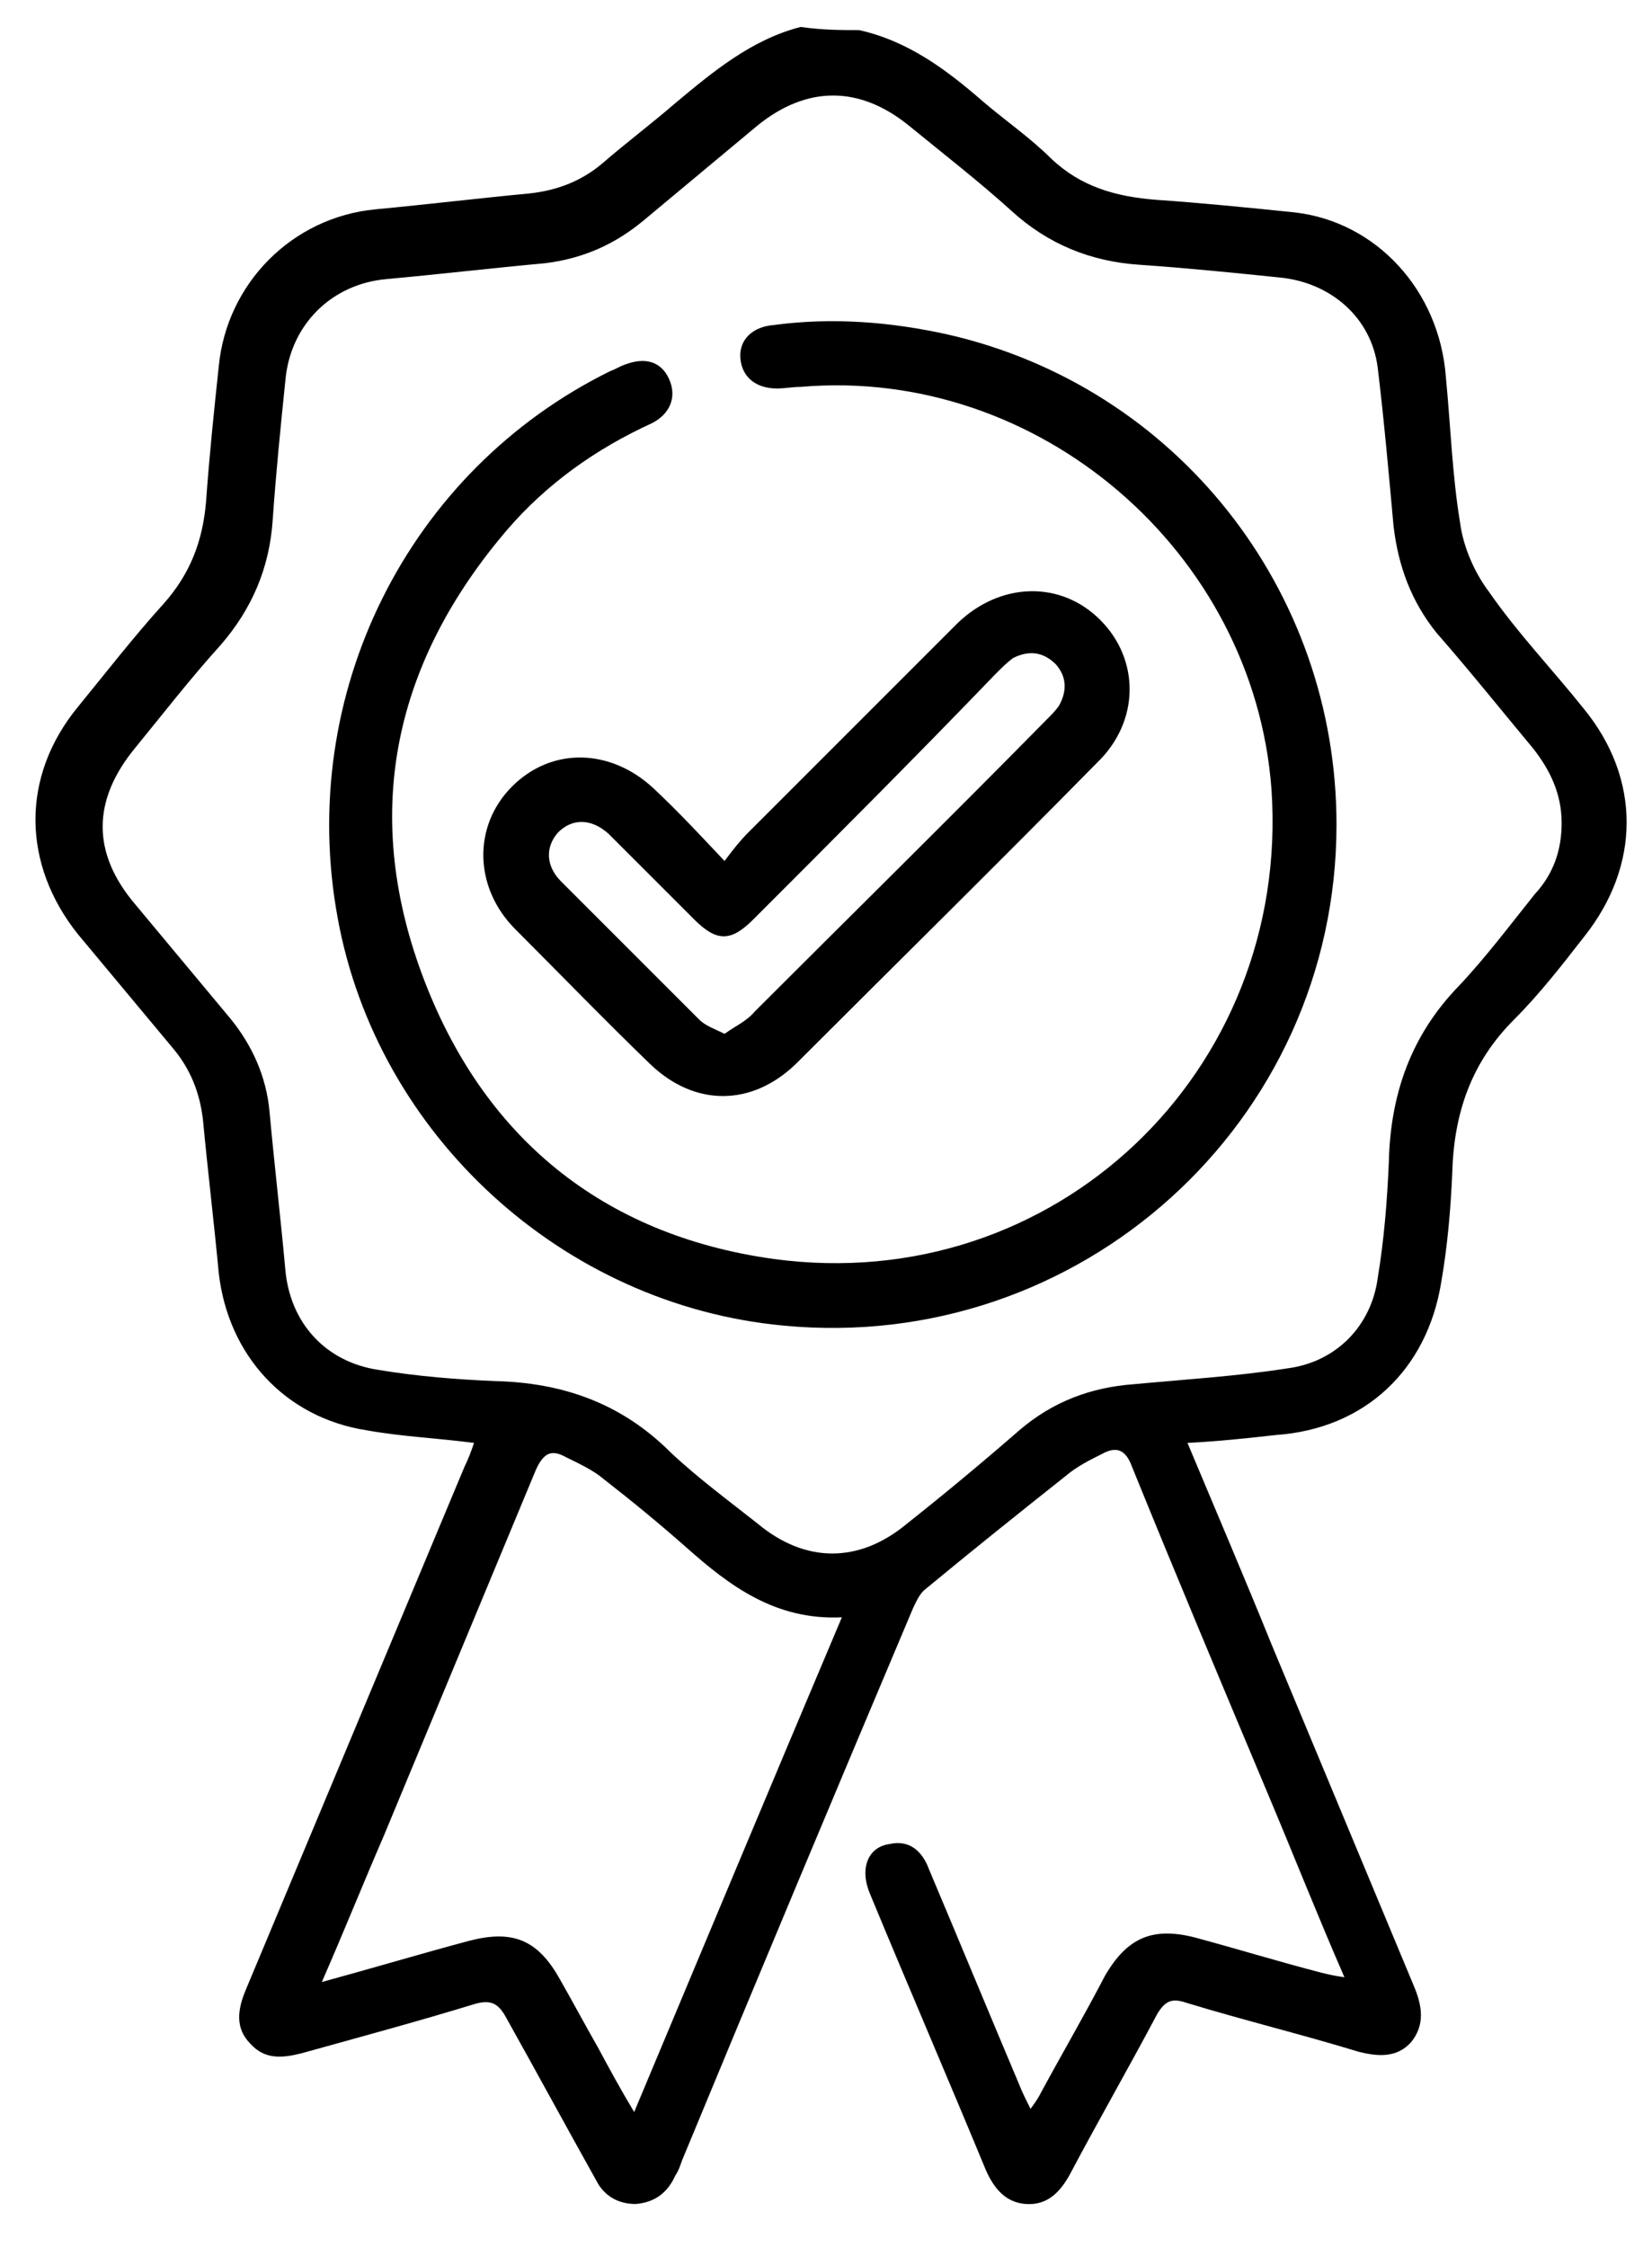
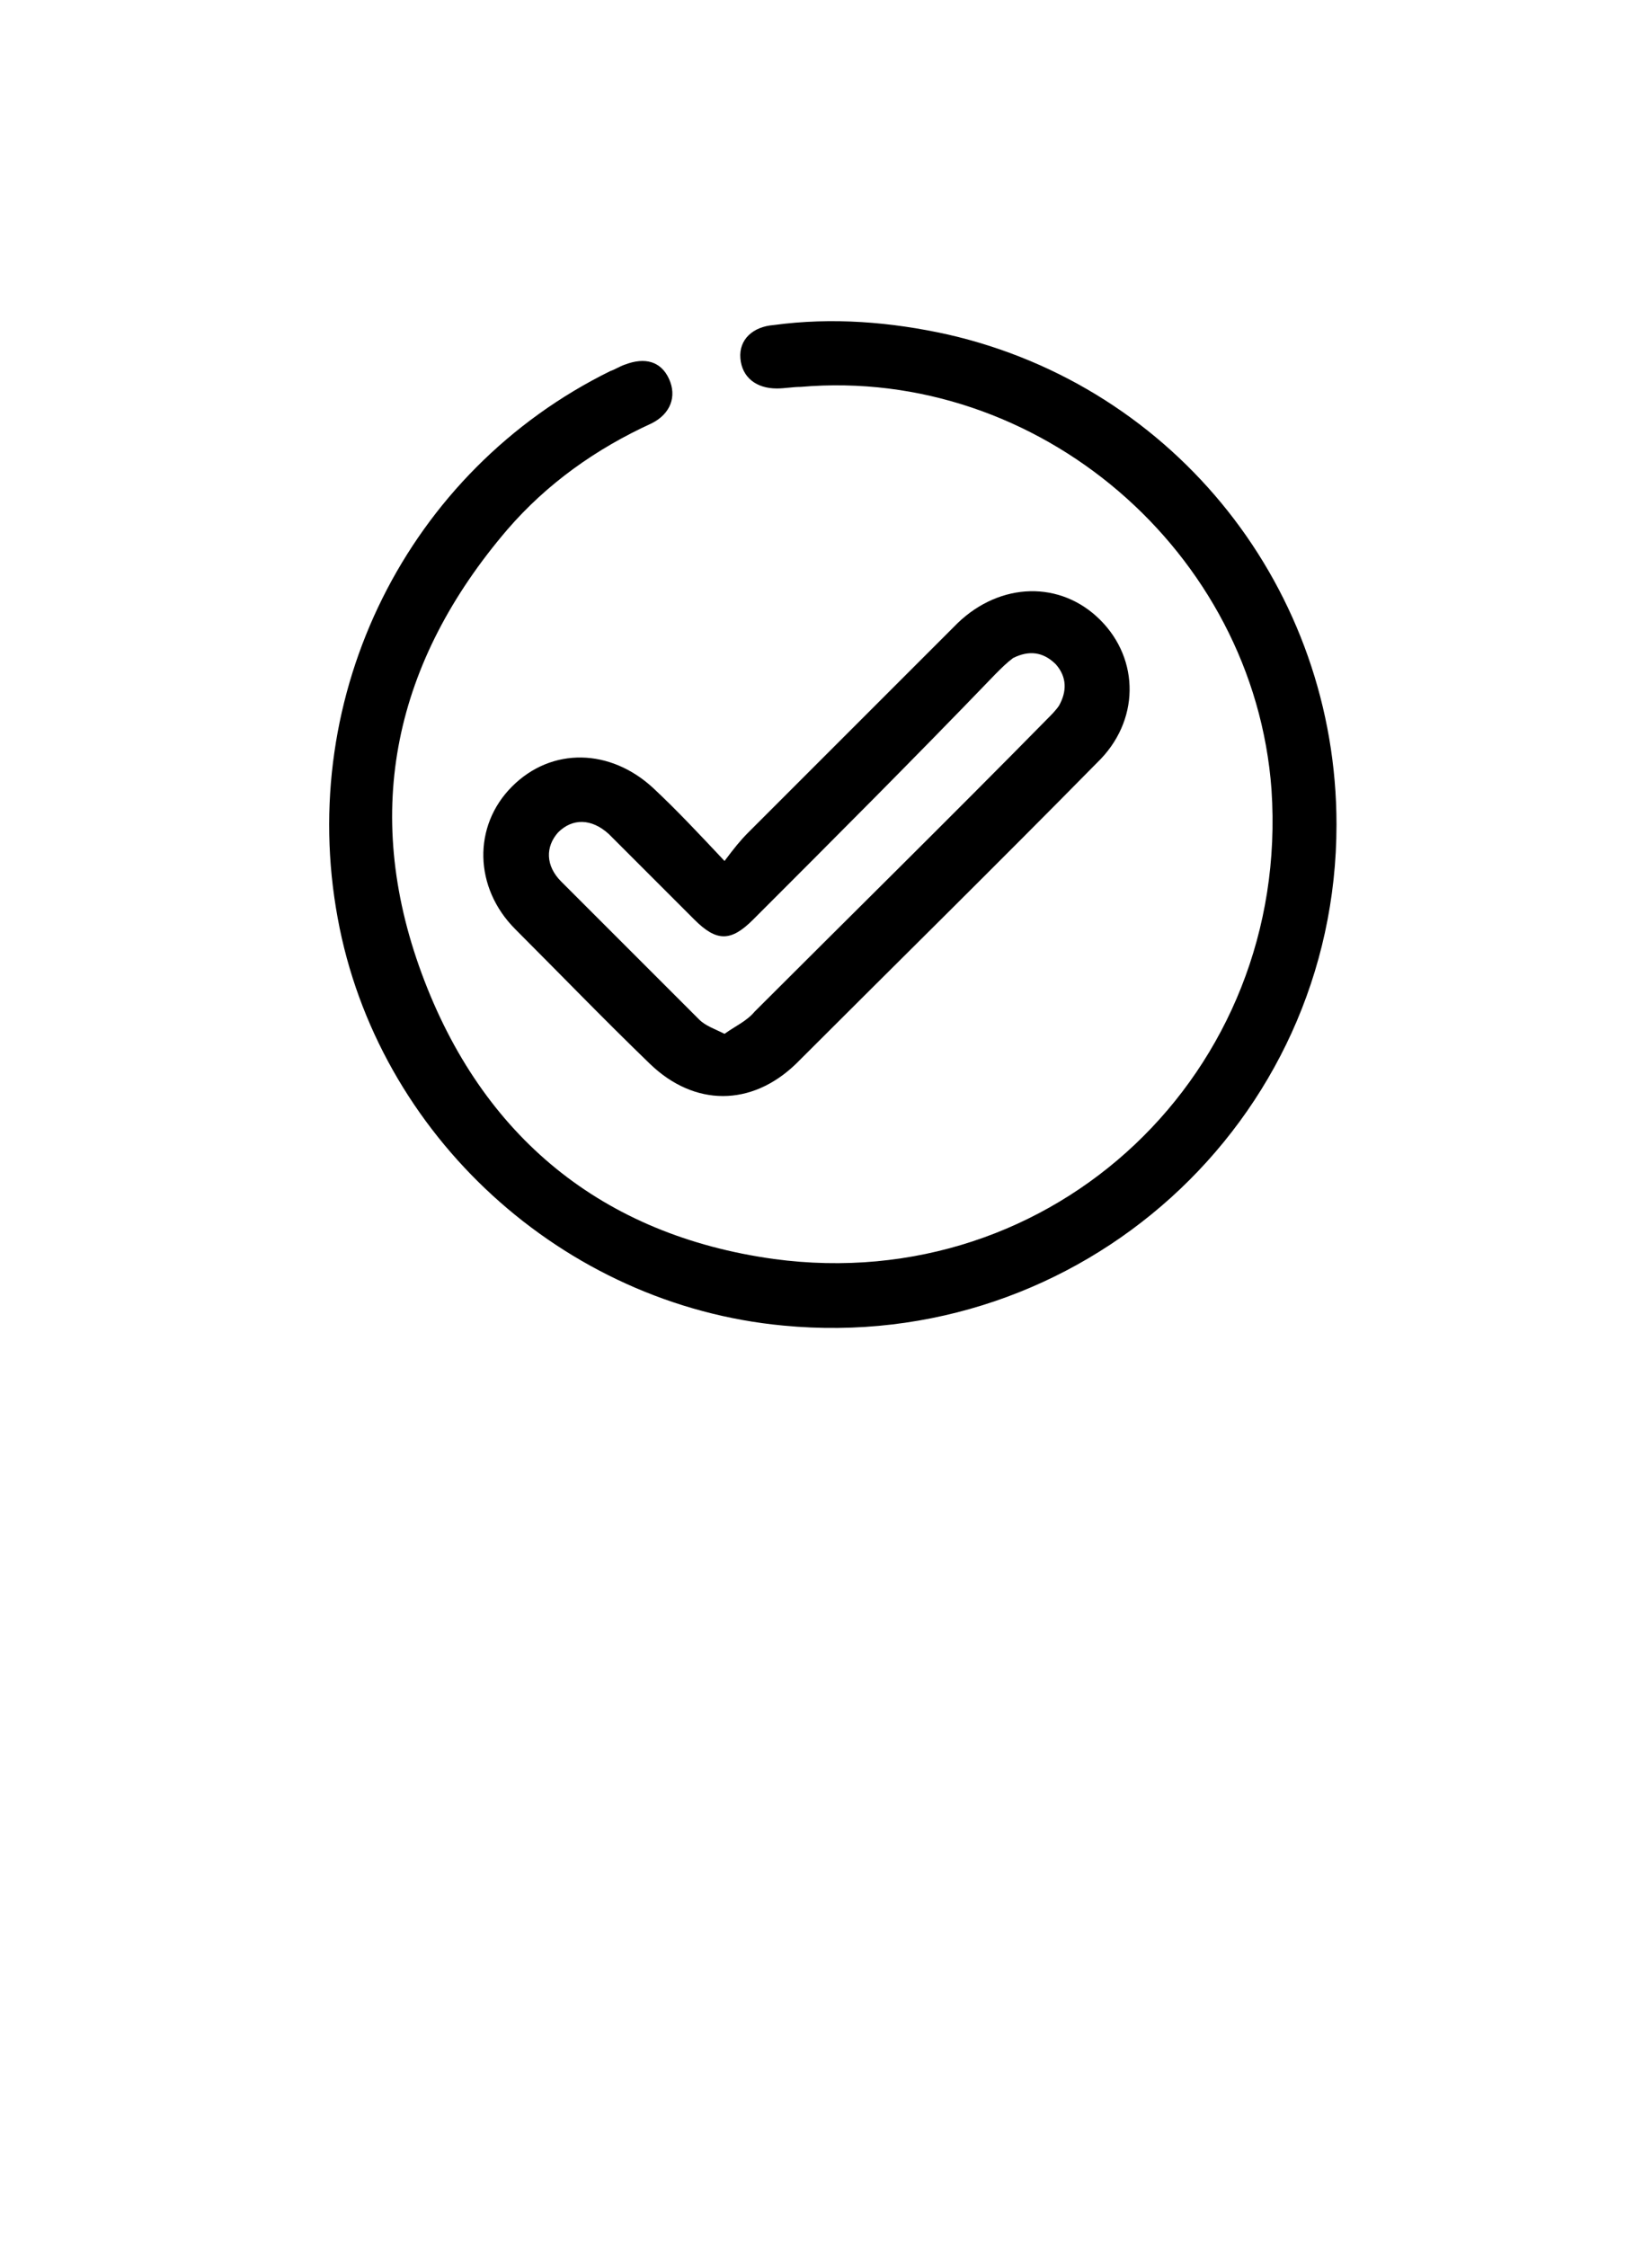
<svg xmlns="http://www.w3.org/2000/svg" version="1.1" id="Layer_1" x="0px" y="0px" viewBox="0 0 104.2 141.7" style="enable-background:new 0 0 104.2 141.7;" xml:space="preserve">
  <g>
    <g>
-       <path d="M54.2,1.9c3.1,0.7,5.5,2.5,7.8,4.5c1.4,1.2,3,2.3,4.3,3.6c1.9,1.8,4.1,2.4,6.6,2.6c2.9,0.2,5.9,0.5,8.8,0.8    c5.1,0.6,9.1,4.9,9.5,10.4c0.3,3.1,0.4,6.2,0.9,9.2c0.2,1.5,0.9,3.1,1.8,4.3c1.8,2.6,4,4.9,6,7.4c3.6,4.4,3.6,9.9,0,14.4    c-1.4,1.8-2.8,3.6-4.4,5.2c-2.7,2.7-3.8,5.9-3.9,9.7c-0.1,2.3-0.3,4.6-0.7,6.9c-0.9,5.5-4.8,9.2-10.4,9.6    c-1.8,0.2-3.6,0.4-5.6,0.5c1.8,4.3,3.6,8.5,5.3,12.7c3,7.2,6,14.4,9,21.6c0.5,1.2,0.7,2.4-0.2,3.5c-0.9,1-2.1,0.9-3.3,0.6    c-3.6-1.1-7.3-2-10.9-3.1c-0.9-0.3-1.3-0.1-1.8,0.7c-1.8,3.4-3.7,6.7-5.5,10.1c-0.6,1.1-1.4,2-2.8,1.9c-1.3-0.1-2-1-2.5-2.1    c-2.4-5.8-4.9-11.6-7.3-17.4c-0.7-1.6-0.2-3,1.2-3.2c1.3-0.3,2.1,0.5,2.5,1.6c1.9,4.5,3.8,9.1,5.7,13.6c0.2,0.5,0.4,0.9,0.7,1.5    c0.3-0.4,0.5-0.7,0.7-1.1c1.3-2.4,2.7-4.8,4-7.3c1.4-2.4,3-3.1,5.7-2.4c2.6,0.7,5.2,1.5,7.9,2.2c0.4,0.1,0.8,0.2,1.5,0.3    c-1.7-3.9-3.2-7.7-4.8-11.5c-2.9-6.9-5.8-13.8-8.6-20.7c-0.4-1.1-1-1.3-1.9-0.8c-0.8,0.4-1.6,0.8-2.3,1.4    c-2.9,2.3-5.9,4.7-8.8,7.1c-0.4,0.3-0.6,0.8-0.8,1.2c-4.9,11.6-9.8,23.3-14.6,34.9c-0.1,0.3-0.2,0.6-0.4,0.9    c-0.5,1.1-1.3,1.7-2.5,1.8c-1.1,0-2-0.5-2.5-1.5c-1.9-3.4-3.8-6.9-5.7-10.3c-0.5-0.9-1-1.1-2-0.8c-3.6,1.1-7.3,2.1-10.9,3.1    c-1.2,0.3-2.3,0.4-3.2-0.6c-1-1-0.8-2.2-0.3-3.4c4.6-11,9.2-22,13.8-33c0.2-0.4,0.4-0.9,0.6-1.5c-2.3-0.3-4.6-0.4-6.8-0.8    c-5.1-0.8-8.7-4.7-9.3-9.9c-0.3-3.2-0.7-6.5-1-9.7c-0.2-1.7-0.8-3.2-1.9-4.5c-2-2.4-4-4.8-6-7.2c-3.5-4.4-3.6-9.9,0-14.3    c1.8-2.2,3.5-4.4,5.4-6.5c1.7-1.9,2.5-4,2.7-6.5c0.2-2.8,0.5-5.7,0.8-8.5c0.5-5.2,4.6-9.4,9.9-9.9c3.2-0.3,6.5-0.7,9.7-1    c1.8-0.2,3.3-0.8,4.6-1.9c1.5-1.3,3.1-2.5,4.6-3.8c2.4-2,4.8-4,7.9-4.8C51.9,1.9,53.1,1.9,54.2,1.9z M98.5,51.9    c0-1.8-0.7-3.3-1.8-4.7c-2-2.4-4-4.9-6.1-7.3c-1.6-2-2.4-4.2-2.7-6.7c-0.3-3.3-0.6-6.7-1-10c-0.4-3.2-3-5.4-6.2-5.7    c-2.9-0.3-5.9-0.6-8.8-0.8c-3.1-0.2-5.8-1.3-8.1-3.4c-2.1-1.9-4.3-3.6-6.5-5.4c-3.1-2.5-6.4-2.5-9.5,0c-2.4,2-4.8,4-7.2,6    c-1.8,1.5-3.8,2.4-6.2,2.7c-3.3,0.3-6.7,0.7-10,1c-3.5,0.3-6.1,2.9-6.4,6.4c-0.3,2.9-0.6,5.9-0.8,8.8c-0.2,3-1.3,5.6-3.3,7.9    c-1.9,2.1-3.6,4.3-5.4,6.5c-2.7,3.3-2.7,6.6,0,9.8c2,2.4,4,4.8,6,7.2c1.4,1.7,2.3,3.7,2.5,5.9c0.3,3.3,0.7,6.7,1,10    c0.3,3.3,2.5,5.8,5.9,6.3c2.4,0.4,4.9,0.6,7.3,0.7c4.3,0.1,8,1.4,11.1,4.5c1.7,1.6,3.6,3,5.5,4.5c3,2.5,6.4,2.5,9.4,0    c2.4-1.9,4.8-3.9,7.1-5.9c2.1-1.8,4.5-2.7,7.2-2.9c3.2-0.3,6.5-0.5,9.7-1c3.1-0.4,5.3-2.7,5.7-5.7c0.4-2.4,0.6-4.9,0.7-7.3    c0.1-4.3,1.4-8,4.4-11.1c1.7-1.8,3.2-3.8,4.8-5.8C98,55.1,98.5,53.6,98.5,51.9z M20.3,125c3.3-0.9,6.3-1.8,9.3-2.6    c2.7-0.7,4.3-0.1,5.7,2.4c0.8,1.4,1.6,2.9,2.4,4.3c0.7,1.3,1.4,2.6,2.3,4.1c4.4-10.5,8.7-20.8,13.1-31.2c-4.2,0.2-7.1-2-9.8-4.4    c-1.7-1.5-3.4-2.9-5.2-4.3c-0.7-0.6-1.6-1-2.4-1.4c-0.9-0.5-1.4-0.3-1.9,0.8c-3.2,7.7-6.4,15.4-9.6,23.1    C22.9,118.8,21.7,121.8,20.3,125z" />
      <path d="M84.3,52c0,18.8-16.2,33.4-34.9,31.6c-13.9-1.3-25.6-12-28.1-25.7c-2.6-14.1,4.4-28.2,17.2-34.5c0.3-0.1,0.6-0.3,0.9-0.4    c1.3-0.5,2.3-0.2,2.8,0.9c0.5,1.1,0.1,2.2-1.1,2.8c-3.5,1.6-6.6,3.8-9.1,6.7c-7.1,8.3-9.2,17.7-5.4,28c3.8,10.3,11.4,16.5,22.2,18    c17.7,2.4,32.6-11.8,31.4-29.6c-1.1-15-14.7-26.7-29.7-25.4c-0.5,0-1,0.1-1.5,0.1c-1.3,0-2.2-0.7-2.3-1.9c-0.1-1.2,0.8-2,2.1-2.1    c3.7-0.5,7.4-0.2,11,0.6C74.2,24.4,84.3,37.2,84.3,52z" />
      <path d="M45.7,54.3c0.6-0.8,1-1.3,1.5-1.8c4.4-4.4,8.8-8.8,13.2-13.2c2.7-2.6,6.5-2.7,9-0.2c2.5,2.5,2.5,6.4-0.2,9    c-6.3,6.4-12.7,12.7-19,19c-2.8,2.7-6.4,2.7-9.2,0c-2.9-2.8-5.7-5.7-8.5-8.5c-2.6-2.6-2.7-6.5-0.2-9c2.5-2.5,6.2-2.4,8.9,0.1    C42.7,51.1,44.1,52.6,45.7,54.3z M45.7,65.2c0.7-0.5,1.4-0.8,1.9-1.4c6.1-6.1,12.3-12.2,18.4-18.4c0.3-0.3,0.6-0.6,0.8-0.9    c0.5-0.9,0.5-1.8-0.2-2.6c-0.8-0.8-1.7-0.9-2.7-0.4c-0.4,0.3-0.7,0.6-1.1,1C57.7,47.8,52.6,52.9,47.5,58c-1.4,1.4-2.3,1.4-3.7,0    c-1.8-1.8-3.6-3.6-5.4-5.4c-1.1-1-2.3-1-3.2-0.1c-0.8,0.9-0.8,2.1,0.2,3.1c2.9,2.9,5.8,5.8,8.7,8.7C44.5,64.7,45.1,64.9,45.7,65.2    z" />
    </g>
  </g>
</svg>